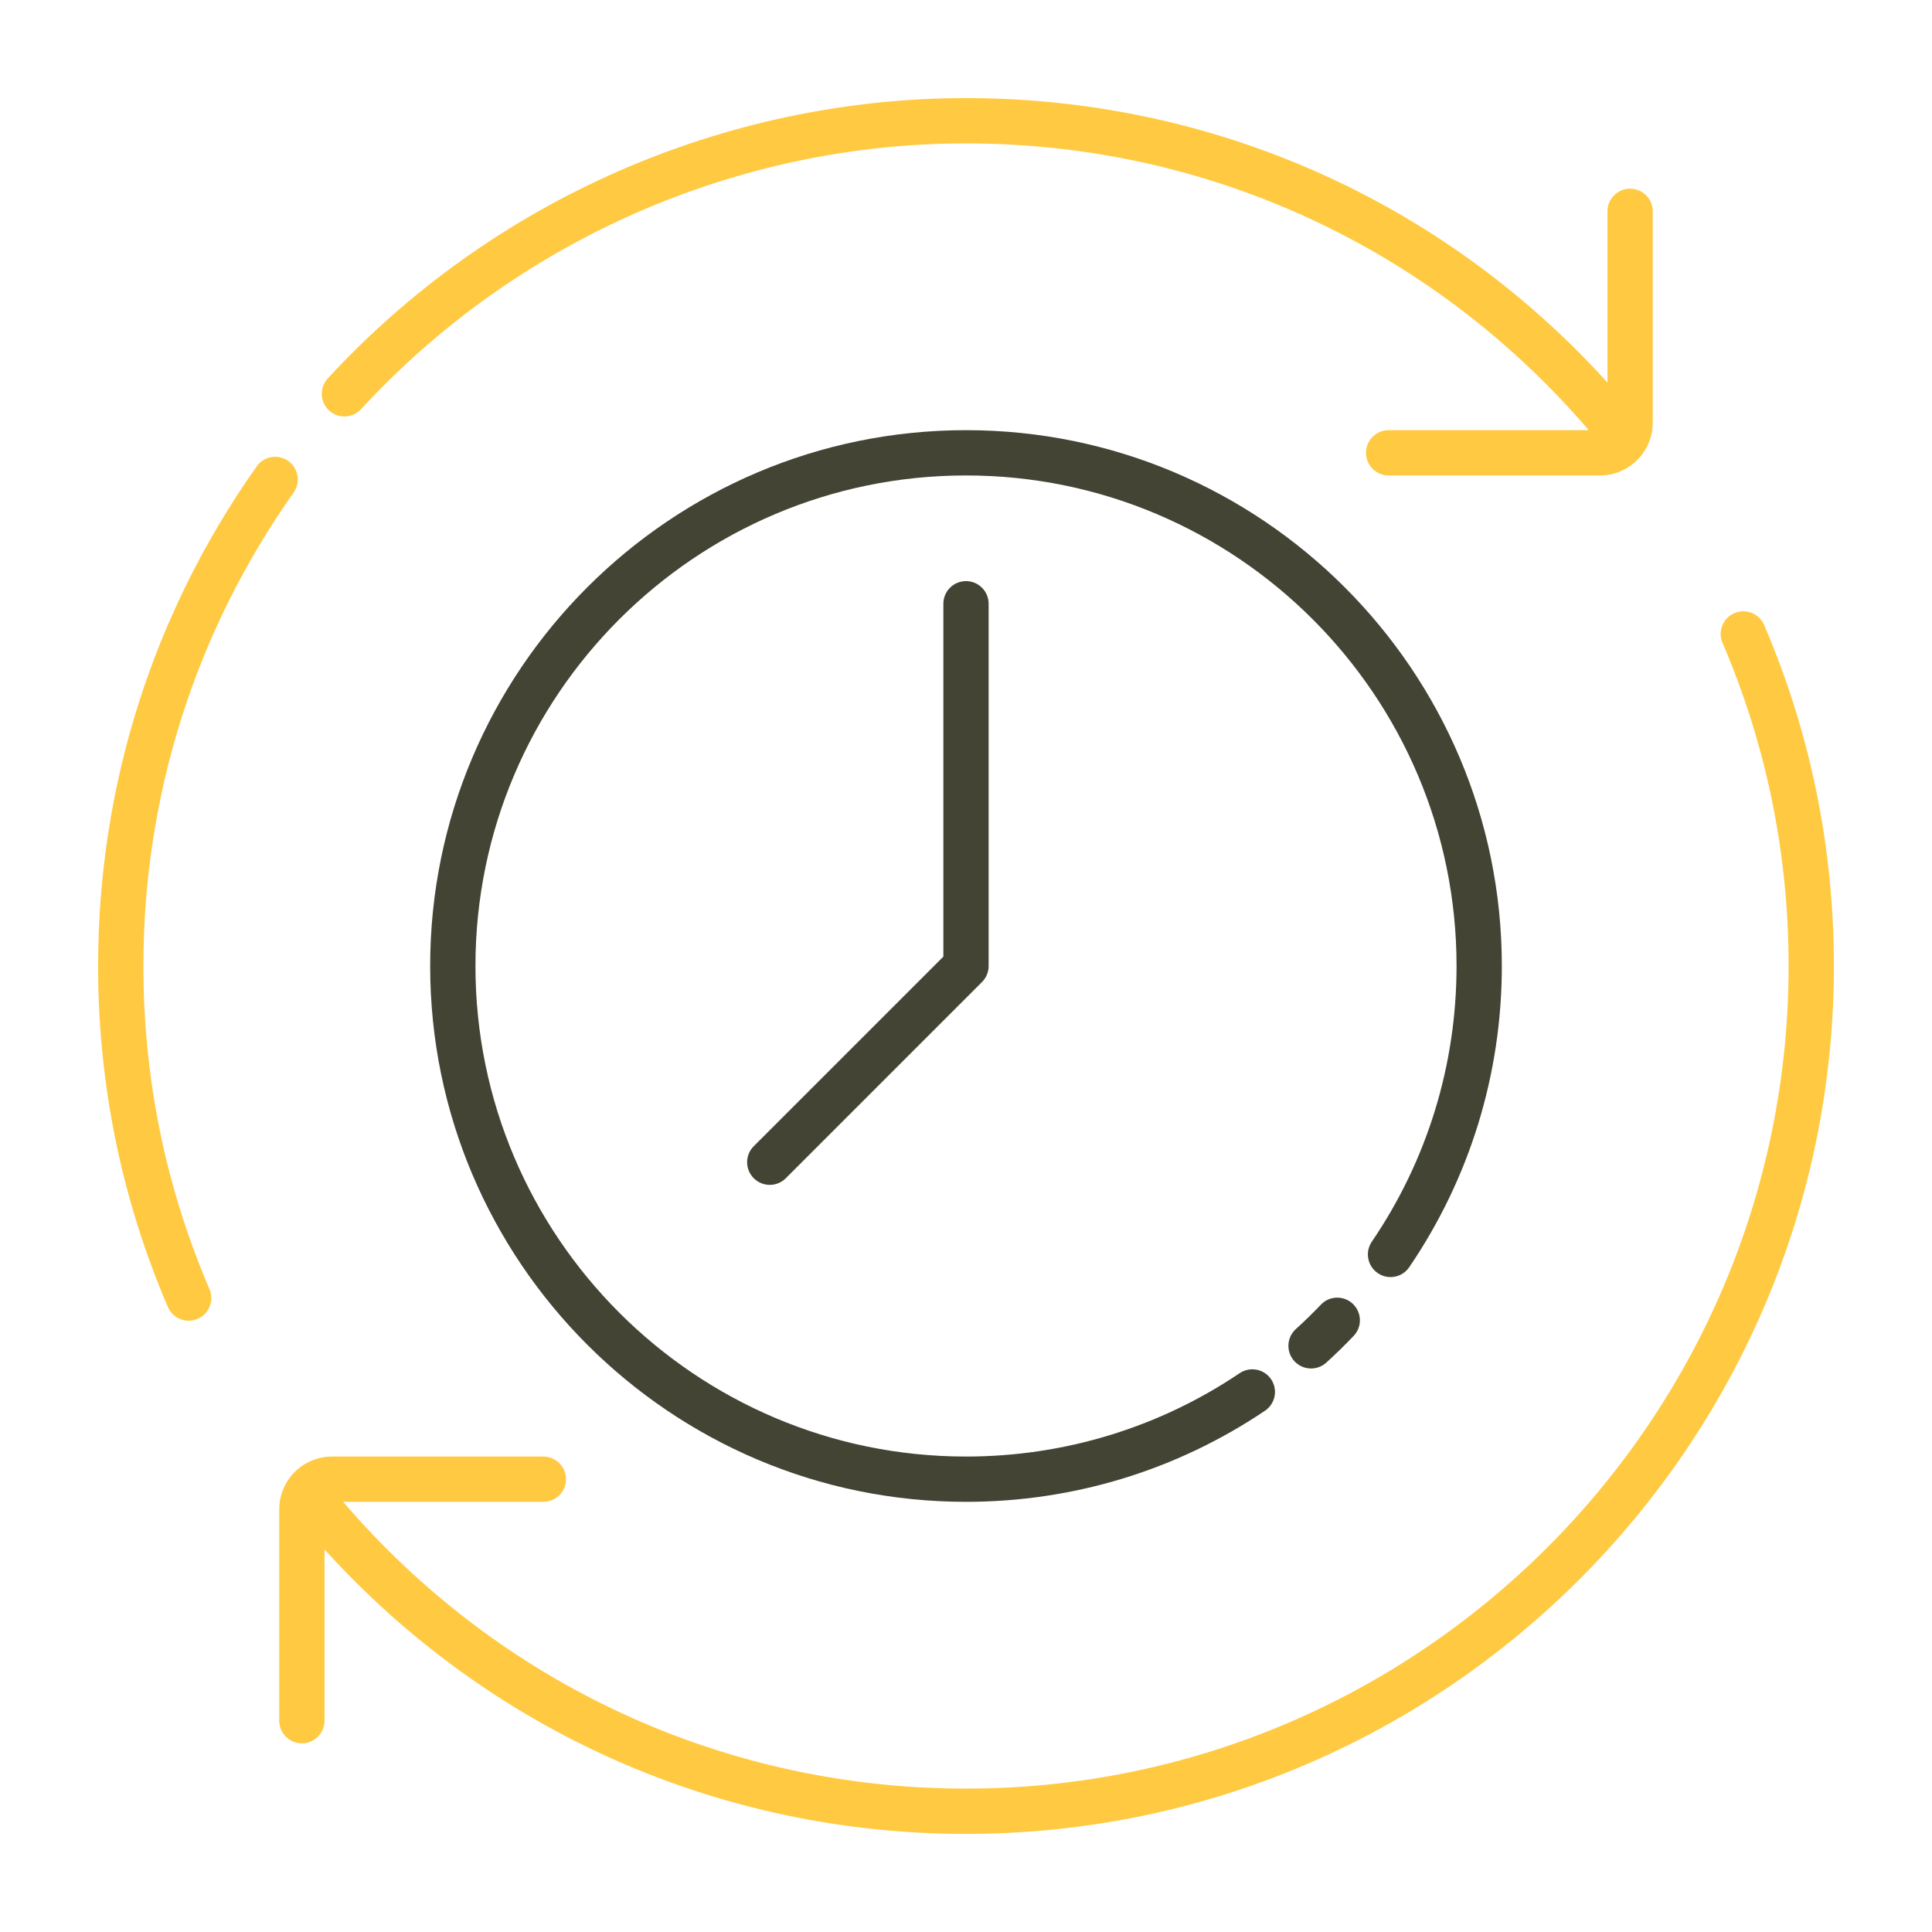
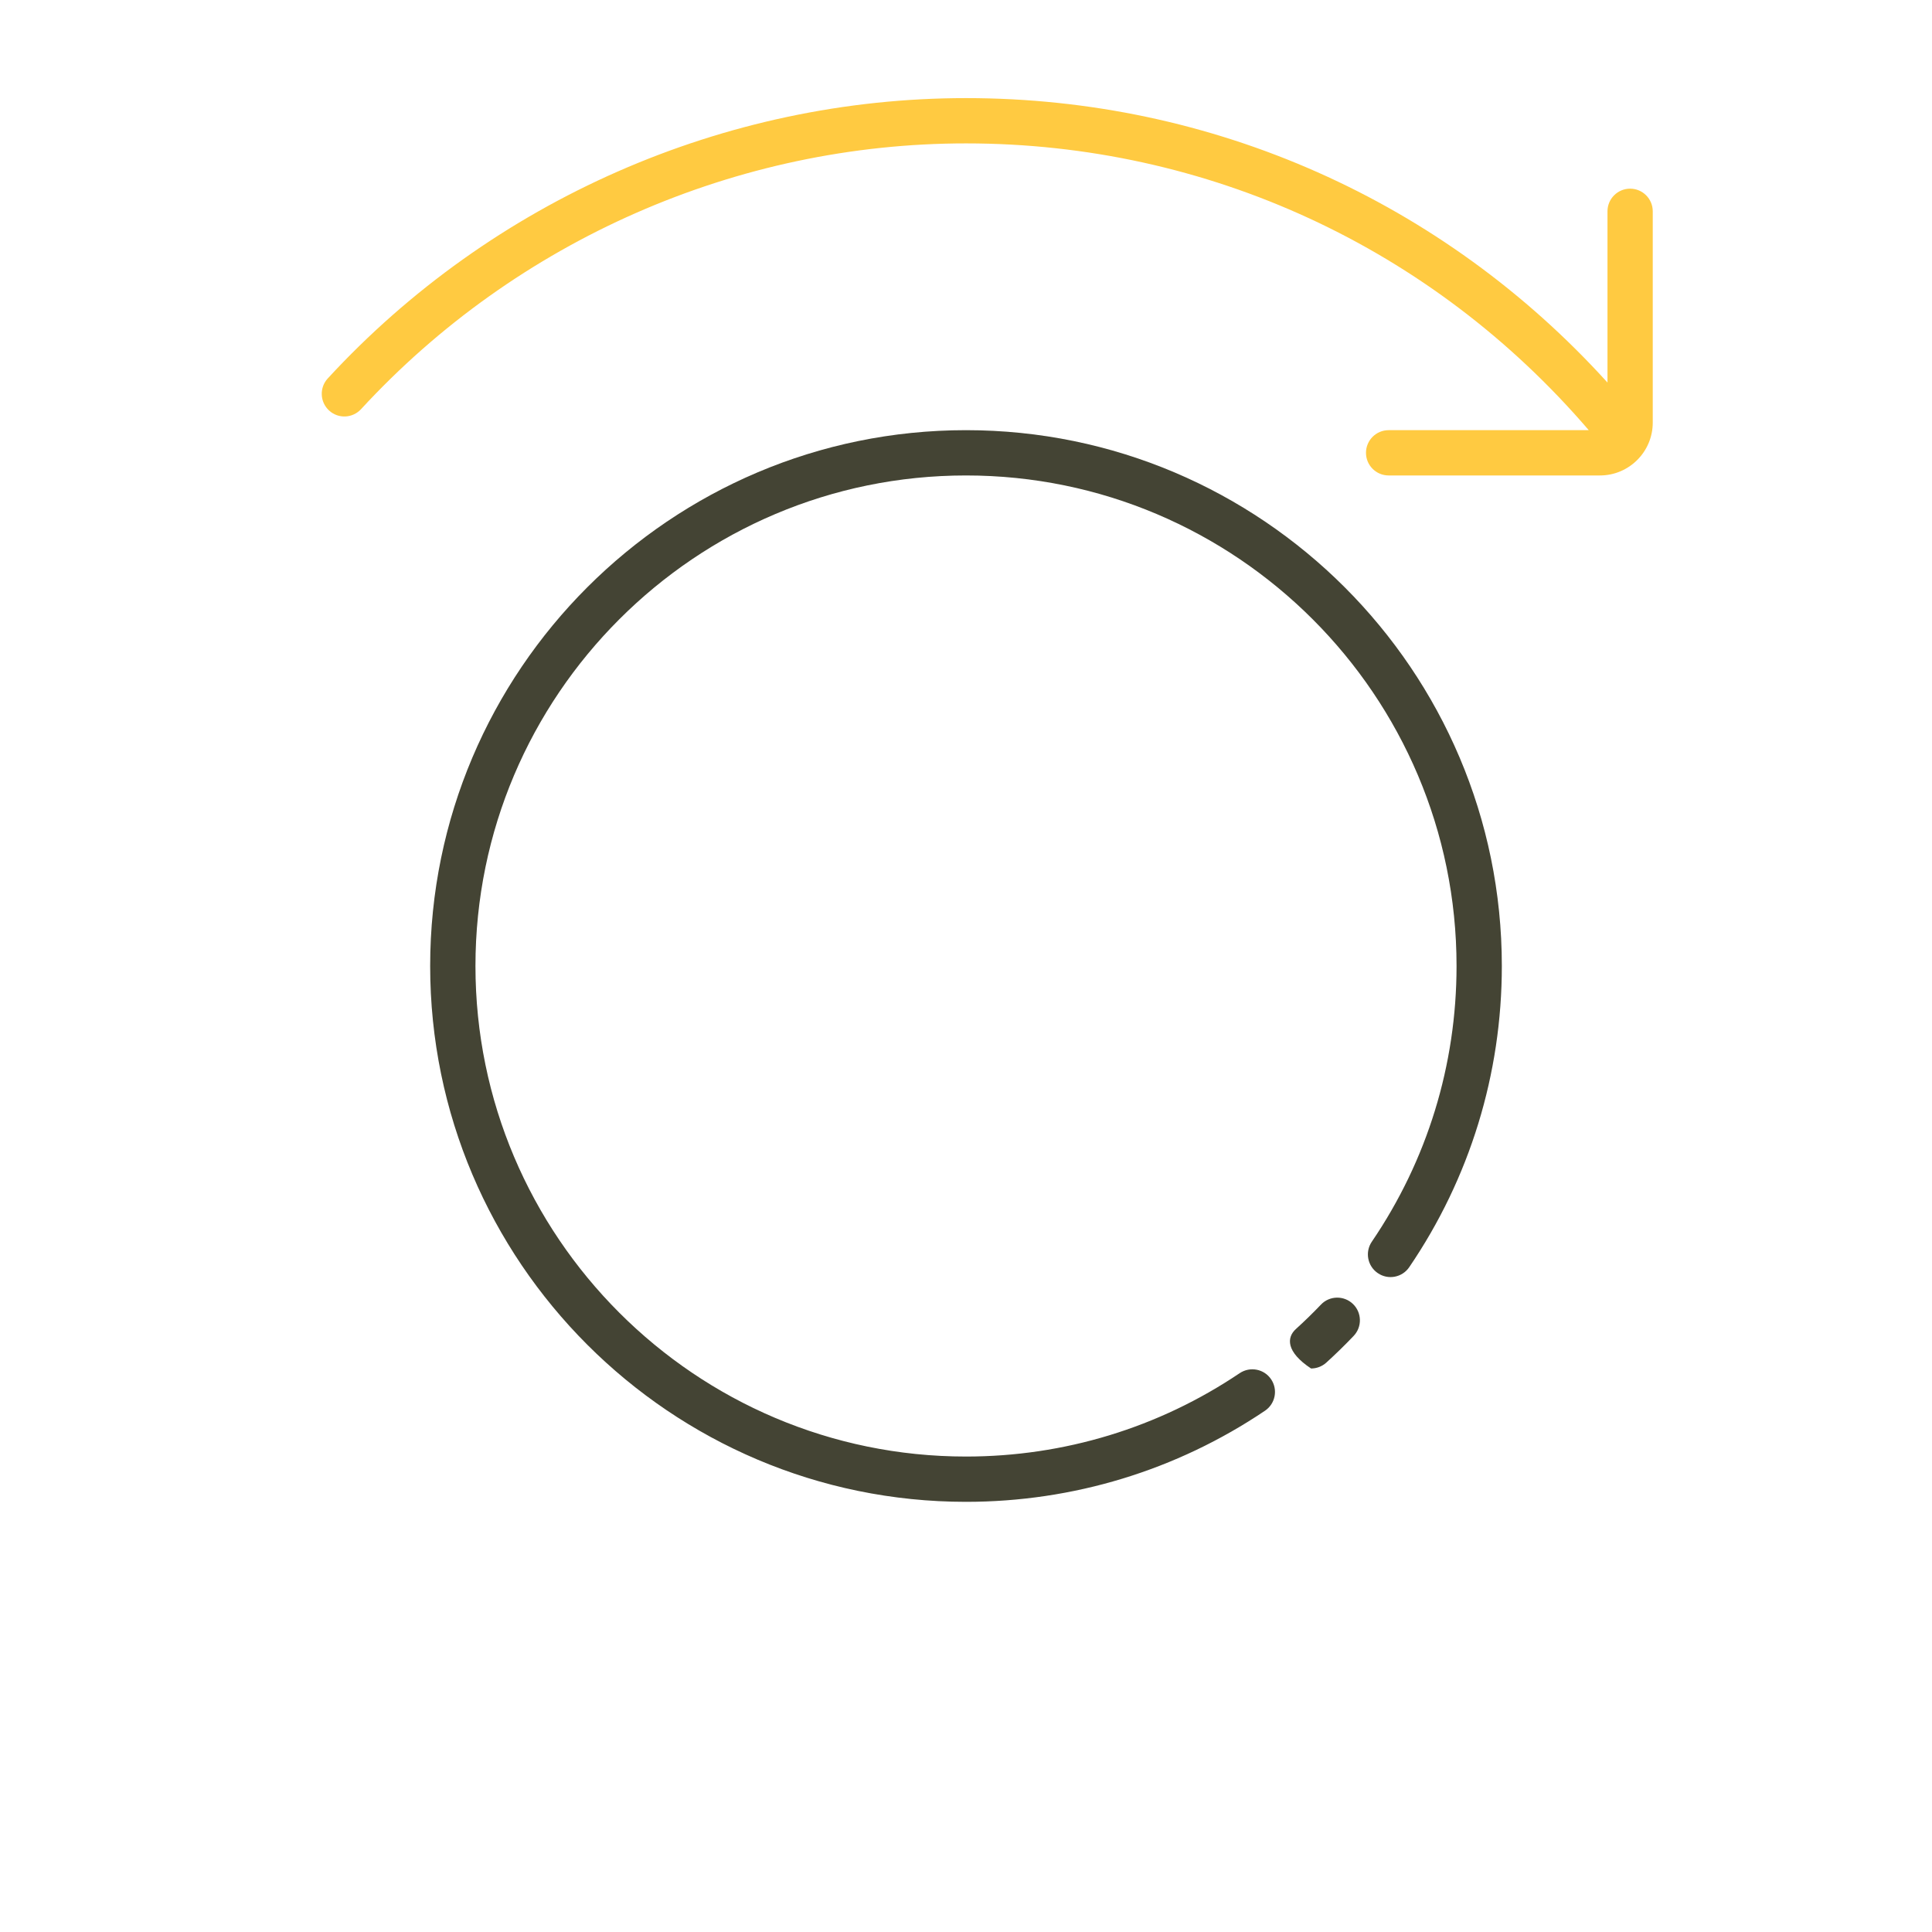
<svg xmlns="http://www.w3.org/2000/svg" width="95" height="95" viewBox="0 0 95 95" fill="none">
-   <path d="M64.467 67.291C64.164 67.291 63.863 67.168 63.642 66.926C63.229 66.471 63.264 65.766 63.719 65.353C64.144 64.968 64.554 64.568 64.952 64.152C65.374 63.705 66.082 63.692 66.525 64.116C66.969 64.541 66.985 65.245 66.561 65.69C66.129 66.143 65.681 66.581 65.216 67.003C65.002 67.196 64.734 67.291 64.467 67.291Z" fill="#444434" />
+   <path d="M64.467 67.291C63.229 66.471 63.264 65.766 63.719 65.353C64.144 64.968 64.554 64.568 64.952 64.152C65.374 63.705 66.082 63.692 66.525 64.116C66.969 64.541 66.985 65.245 66.561 65.69C66.129 66.143 65.681 66.581 65.216 67.003C65.002 67.196 64.734 67.291 64.467 67.291Z" fill="#444434" />
  <path d="M47.5 73.848C32.972 73.848 21.152 62.029 21.152 47.5C21.152 32.971 32.972 21.152 47.5 21.152C62.028 21.152 73.848 32.971 73.848 47.5C73.848 52.813 72.273 57.934 69.296 62.308C68.95 62.818 68.257 62.95 67.749 62.602C67.24 62.256 67.109 61.564 67.455 61.056C70.18 57.052 71.621 52.365 71.621 47.5C71.621 34.199 60.8 23.379 47.5 23.379C34.2 23.379 23.379 34.199 23.379 47.5C23.379 60.801 34.2 71.621 47.5 71.621C52.321 71.621 56.976 70.203 60.958 67.521C61.473 67.178 62.161 67.314 62.503 67.822C62.847 68.332 62.712 69.024 62.202 69.368C57.85 72.299 52.766 73.848 47.5 73.848Z" fill="#444434" />
-   <path d="M37.852 58.262C37.566 58.262 37.282 58.153 37.064 57.936C36.629 57.501 36.629 56.796 37.064 56.361L46.387 47.039V29.688C46.387 29.073 46.885 28.574 47.5 28.574C48.115 28.574 48.613 29.073 48.613 29.688V47.5C48.613 47.795 48.496 48.078 48.287 48.287L38.639 57.936C38.421 58.153 38.137 58.262 37.852 58.262Z" fill="#444434" />
  <path d="M17.753 20.119C25.403 11.814 36.245 7.051 47.5 7.051C59.375 7.051 70.425 12.18 78.122 21.152H68.281C67.667 21.152 67.168 21.651 67.168 22.266C67.168 22.88 67.667 23.379 68.281 23.379H78.672C80.104 23.379 81.269 22.213 81.269 20.781V10.391C81.269 9.776 80.771 9.277 80.156 9.277C79.542 9.277 79.043 9.776 79.043 10.391V18.811C70.964 9.891 59.637 4.824 47.5 4.824C35.625 4.824 24.186 9.849 16.115 18.61C15.699 19.063 15.728 19.767 16.18 20.184C16.631 20.602 17.336 20.572 17.753 20.119Z" fill="#FFCA41" />
-   <path d="M7.051 47.5C7.051 39.111 9.606 31.06 14.439 24.218C14.794 23.716 14.676 23.022 14.172 22.667C13.671 22.309 12.974 22.431 12.621 22.934C7.52 30.154 4.824 38.648 4.824 47.5C4.824 53.322 5.978 58.963 8.254 64.267C8.435 64.689 8.845 64.942 9.277 64.942C9.424 64.942 9.573 64.913 9.717 64.852C10.282 64.609 10.543 63.954 10.301 63.389C8.144 58.364 7.051 53.018 7.051 47.5Z" fill="#FFCA41" />
-   <path d="M86.746 30.733C86.504 30.168 85.85 29.908 85.283 30.148C84.718 30.391 84.457 31.046 84.699 31.611C86.856 36.636 87.949 41.982 87.949 47.5C87.949 69.804 69.803 87.949 47.5 87.949C35.624 87.949 24.57 82.822 16.872 73.847H26.719C27.333 73.847 27.832 73.349 27.832 72.734C27.832 72.12 27.333 71.621 26.719 71.621H16.328C14.896 71.621 13.73 72.787 13.73 74.219V84.609C13.73 85.224 14.229 85.722 14.844 85.722C15.458 85.722 15.957 85.224 15.957 84.609V76.188C24.036 85.108 35.363 90.176 47.5 90.176C71.031 90.176 90.176 71.032 90.176 47.5C90.176 41.678 89.022 36.037 86.746 30.733Z" fill="#FFCA41" />
</svg>